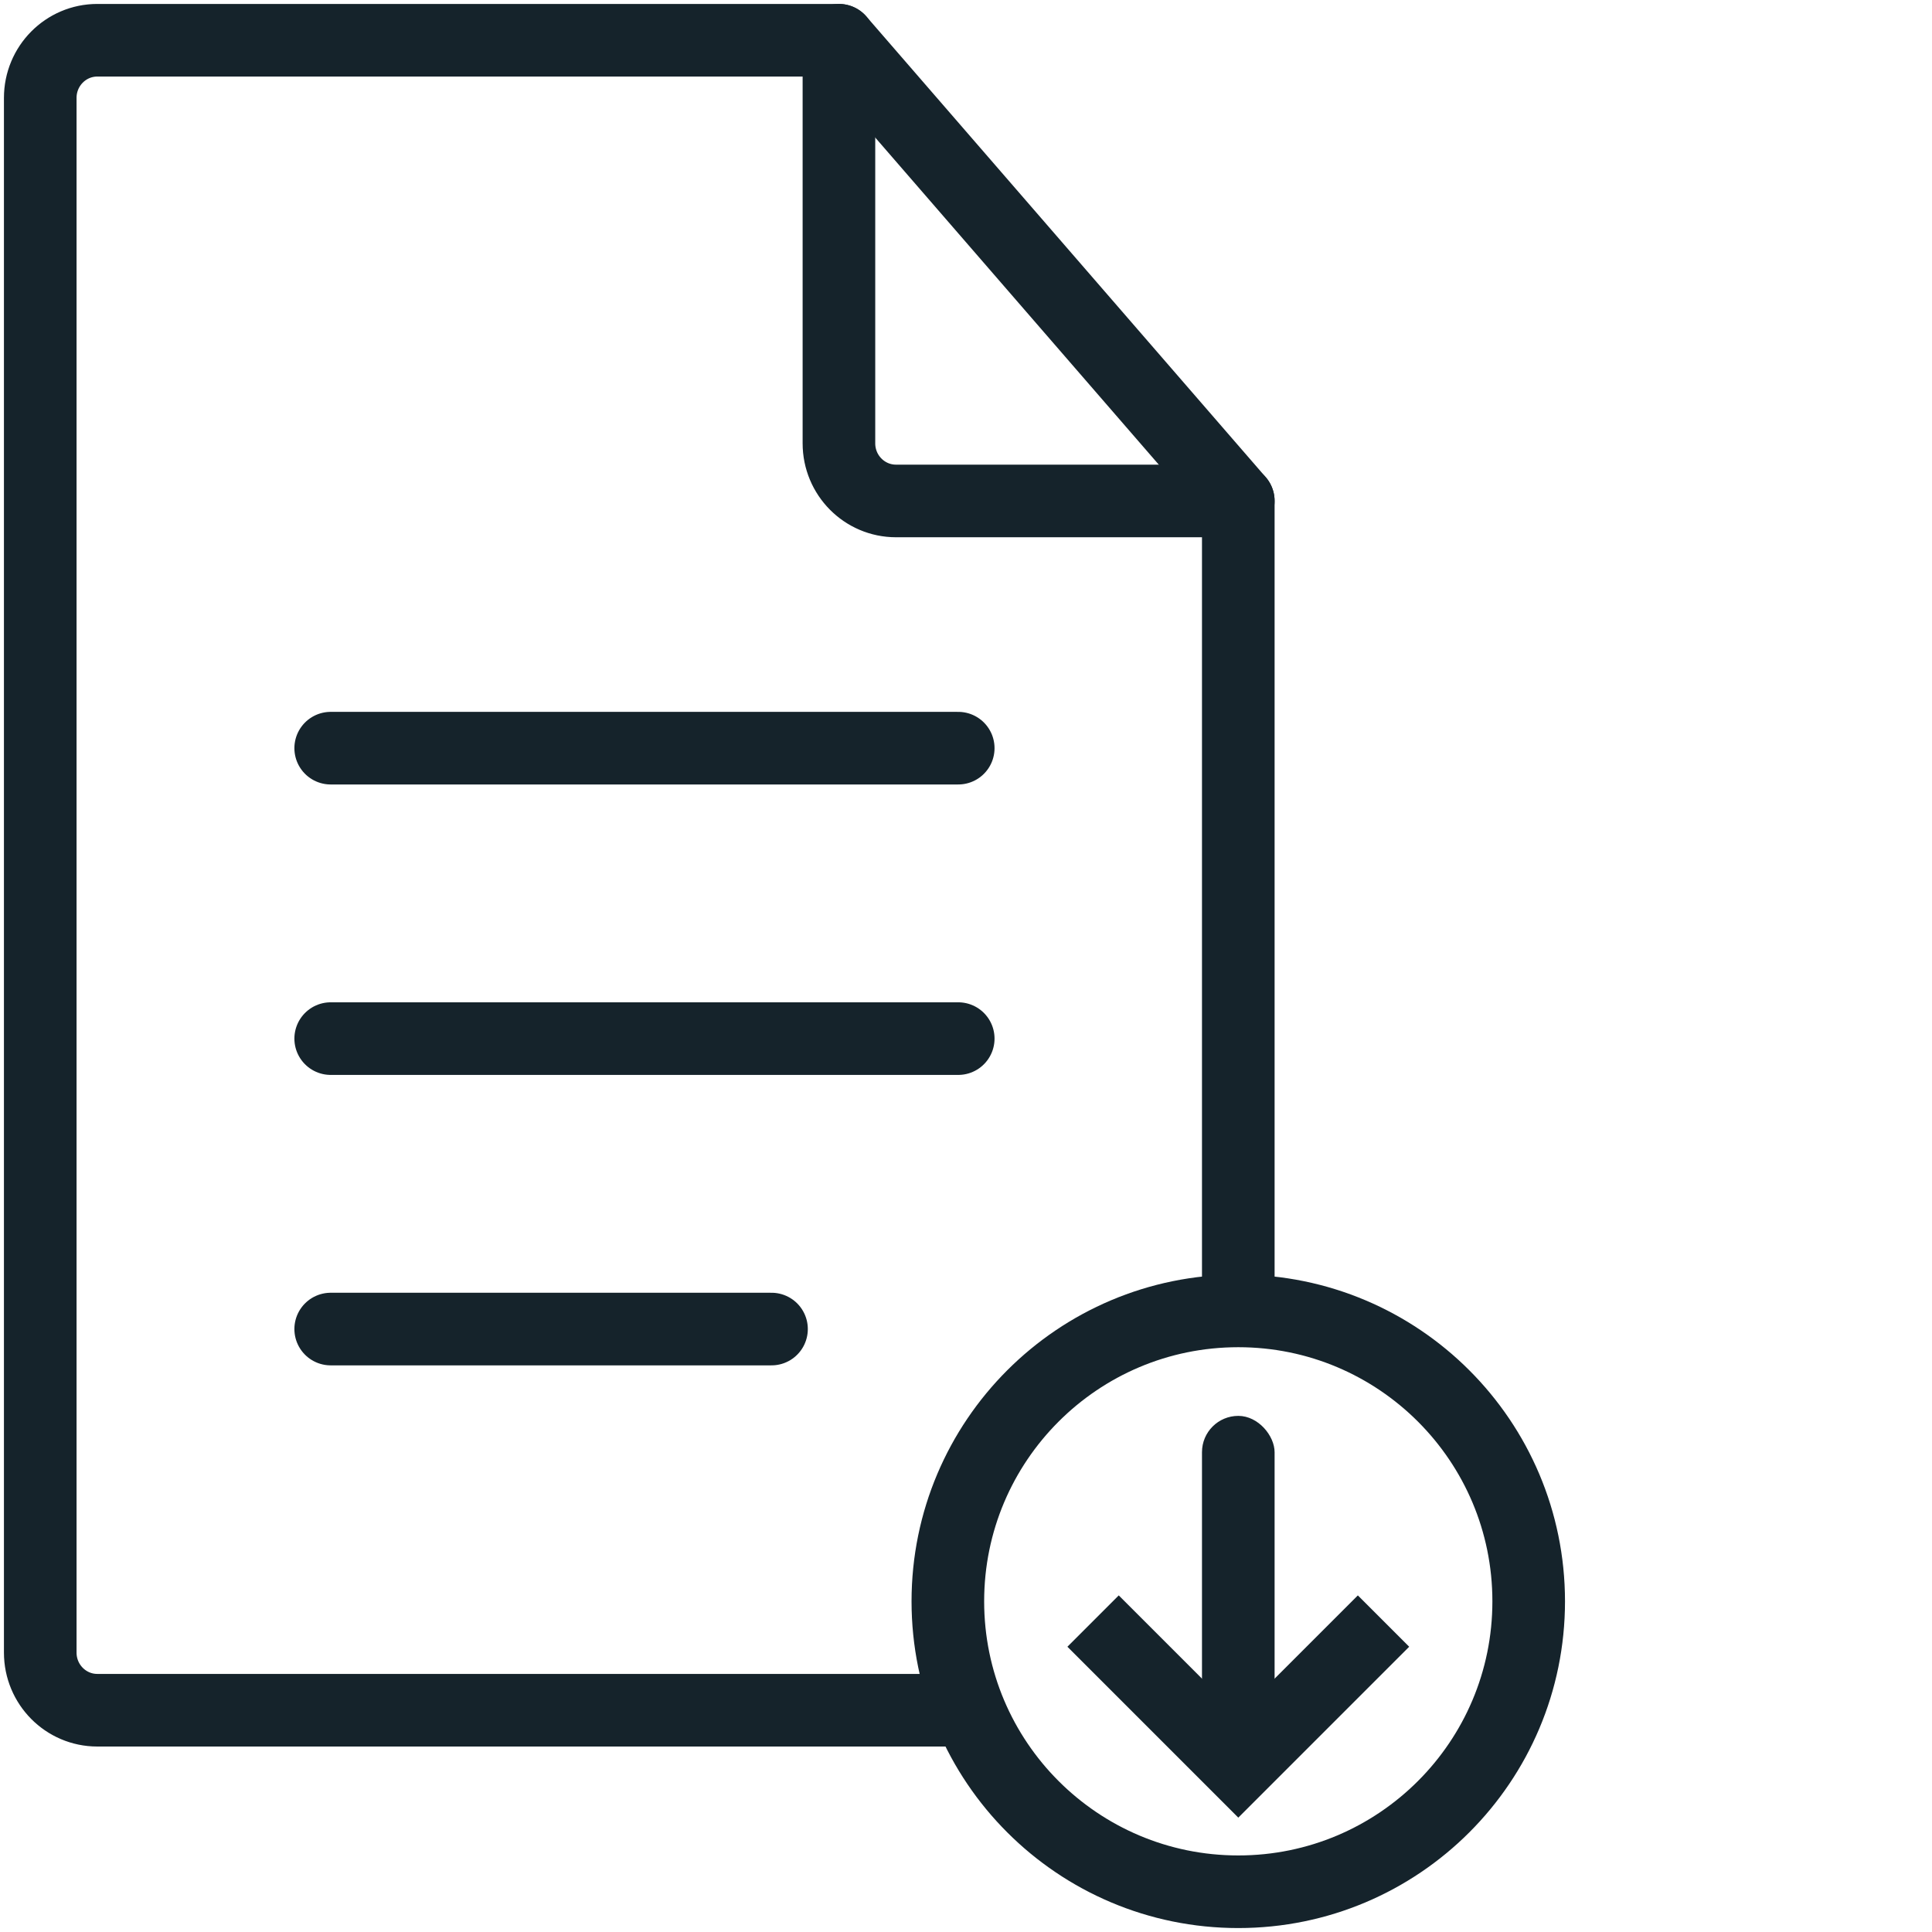
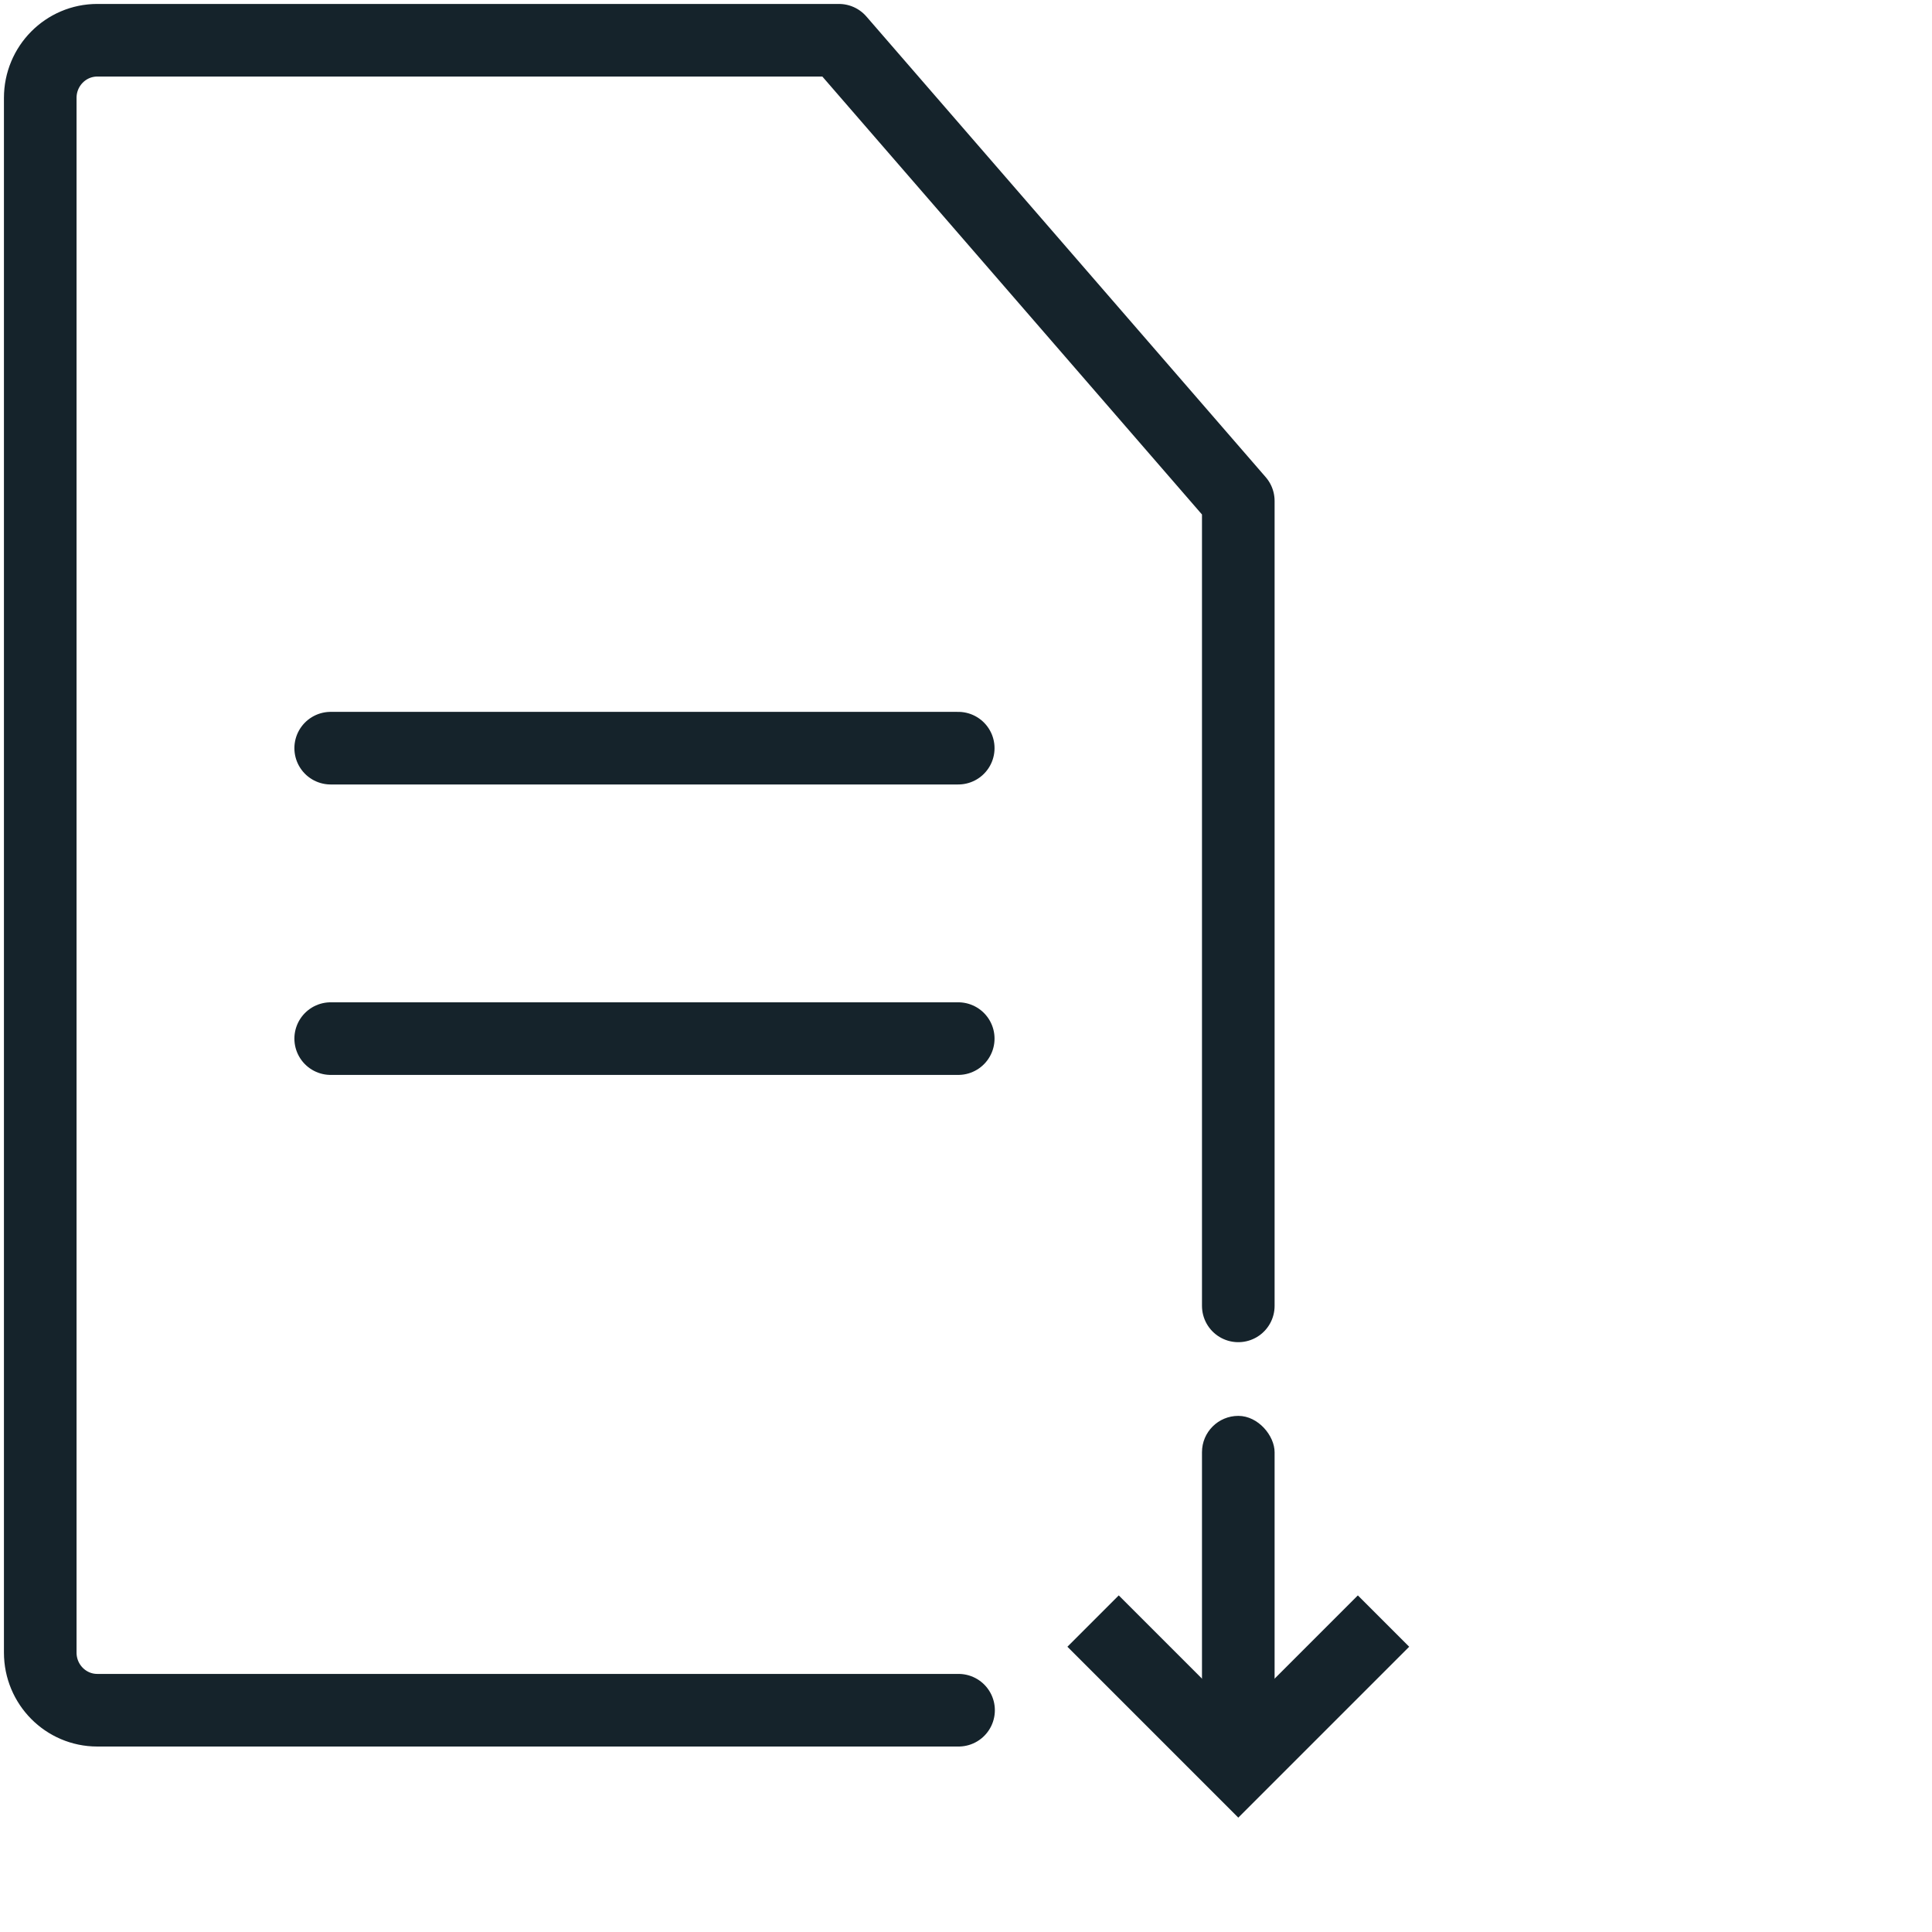
<svg xmlns="http://www.w3.org/2000/svg" width="48px" height="48px" viewBox="0 0 48 48" version="1.1">
  <title>Website Export Sizing</title>
  <g id="Website-Export-Sizing" stroke="none" stroke-width="1" fill="none" fill-rule="evenodd">
    <g id="increased-submissions" transform="translate(1, 1)">
      <g id="Group" stroke-linecap="round" stroke-linejoin="round" stroke="#15232B" stroke-width="1.804">
        <path d="M29.765,31.444 C29.765,27 29.765,20.334 29.765,11.446 L19.843,0 L1.417,0 C0.635,0 0,0.641 0,1.431 L0,40.059 C0,40.849 0.635,41.49 1.417,41.49 L22.815,41.49" id="Path" />
-         <path d="M19.843,0 L19.843,10.015 C19.843,10.805 20.478,11.446 21.261,11.446 L29.765,11.446" id="Path" />
        <line x1="7.216" y1="17.588" x2="22.807" y2="17.588" id="Path" />
        <line x1="7.216" y1="24.804" x2="22.807" y2="24.804" id="Path" />
-         <line x1="7.216" y1="32.02" x2="18.168" y2="32.02" id="Path" />
      </g>
      <g id="Group" transform="translate(22.549, 31.569)">
        <rect id="Rectangle" fill="#15232B" x="6.314" y="2.608" width="1.804" height="8.118" rx="0.902" />
        <g id="Path" stroke="#15232B" stroke-width="1.804">
          <polyline transform="translate(7.216, 9.51) scale(1, -1) translate(-7.216, -9.51) " points="3.608 11.314 7.216 7.706 10.824 11.314" />
-           <path d="M14.431,7.216 C14.431,11.201 11.201,14.431 7.216,14.431 C3.23,14.431 0,11.201 0,7.216 C0,3.23 3.23,0 7.216,0 C11.201,0 14.431,3.23 14.431,7.216 Z" />
        </g>
      </g>
    </g>
  </g>
</svg>